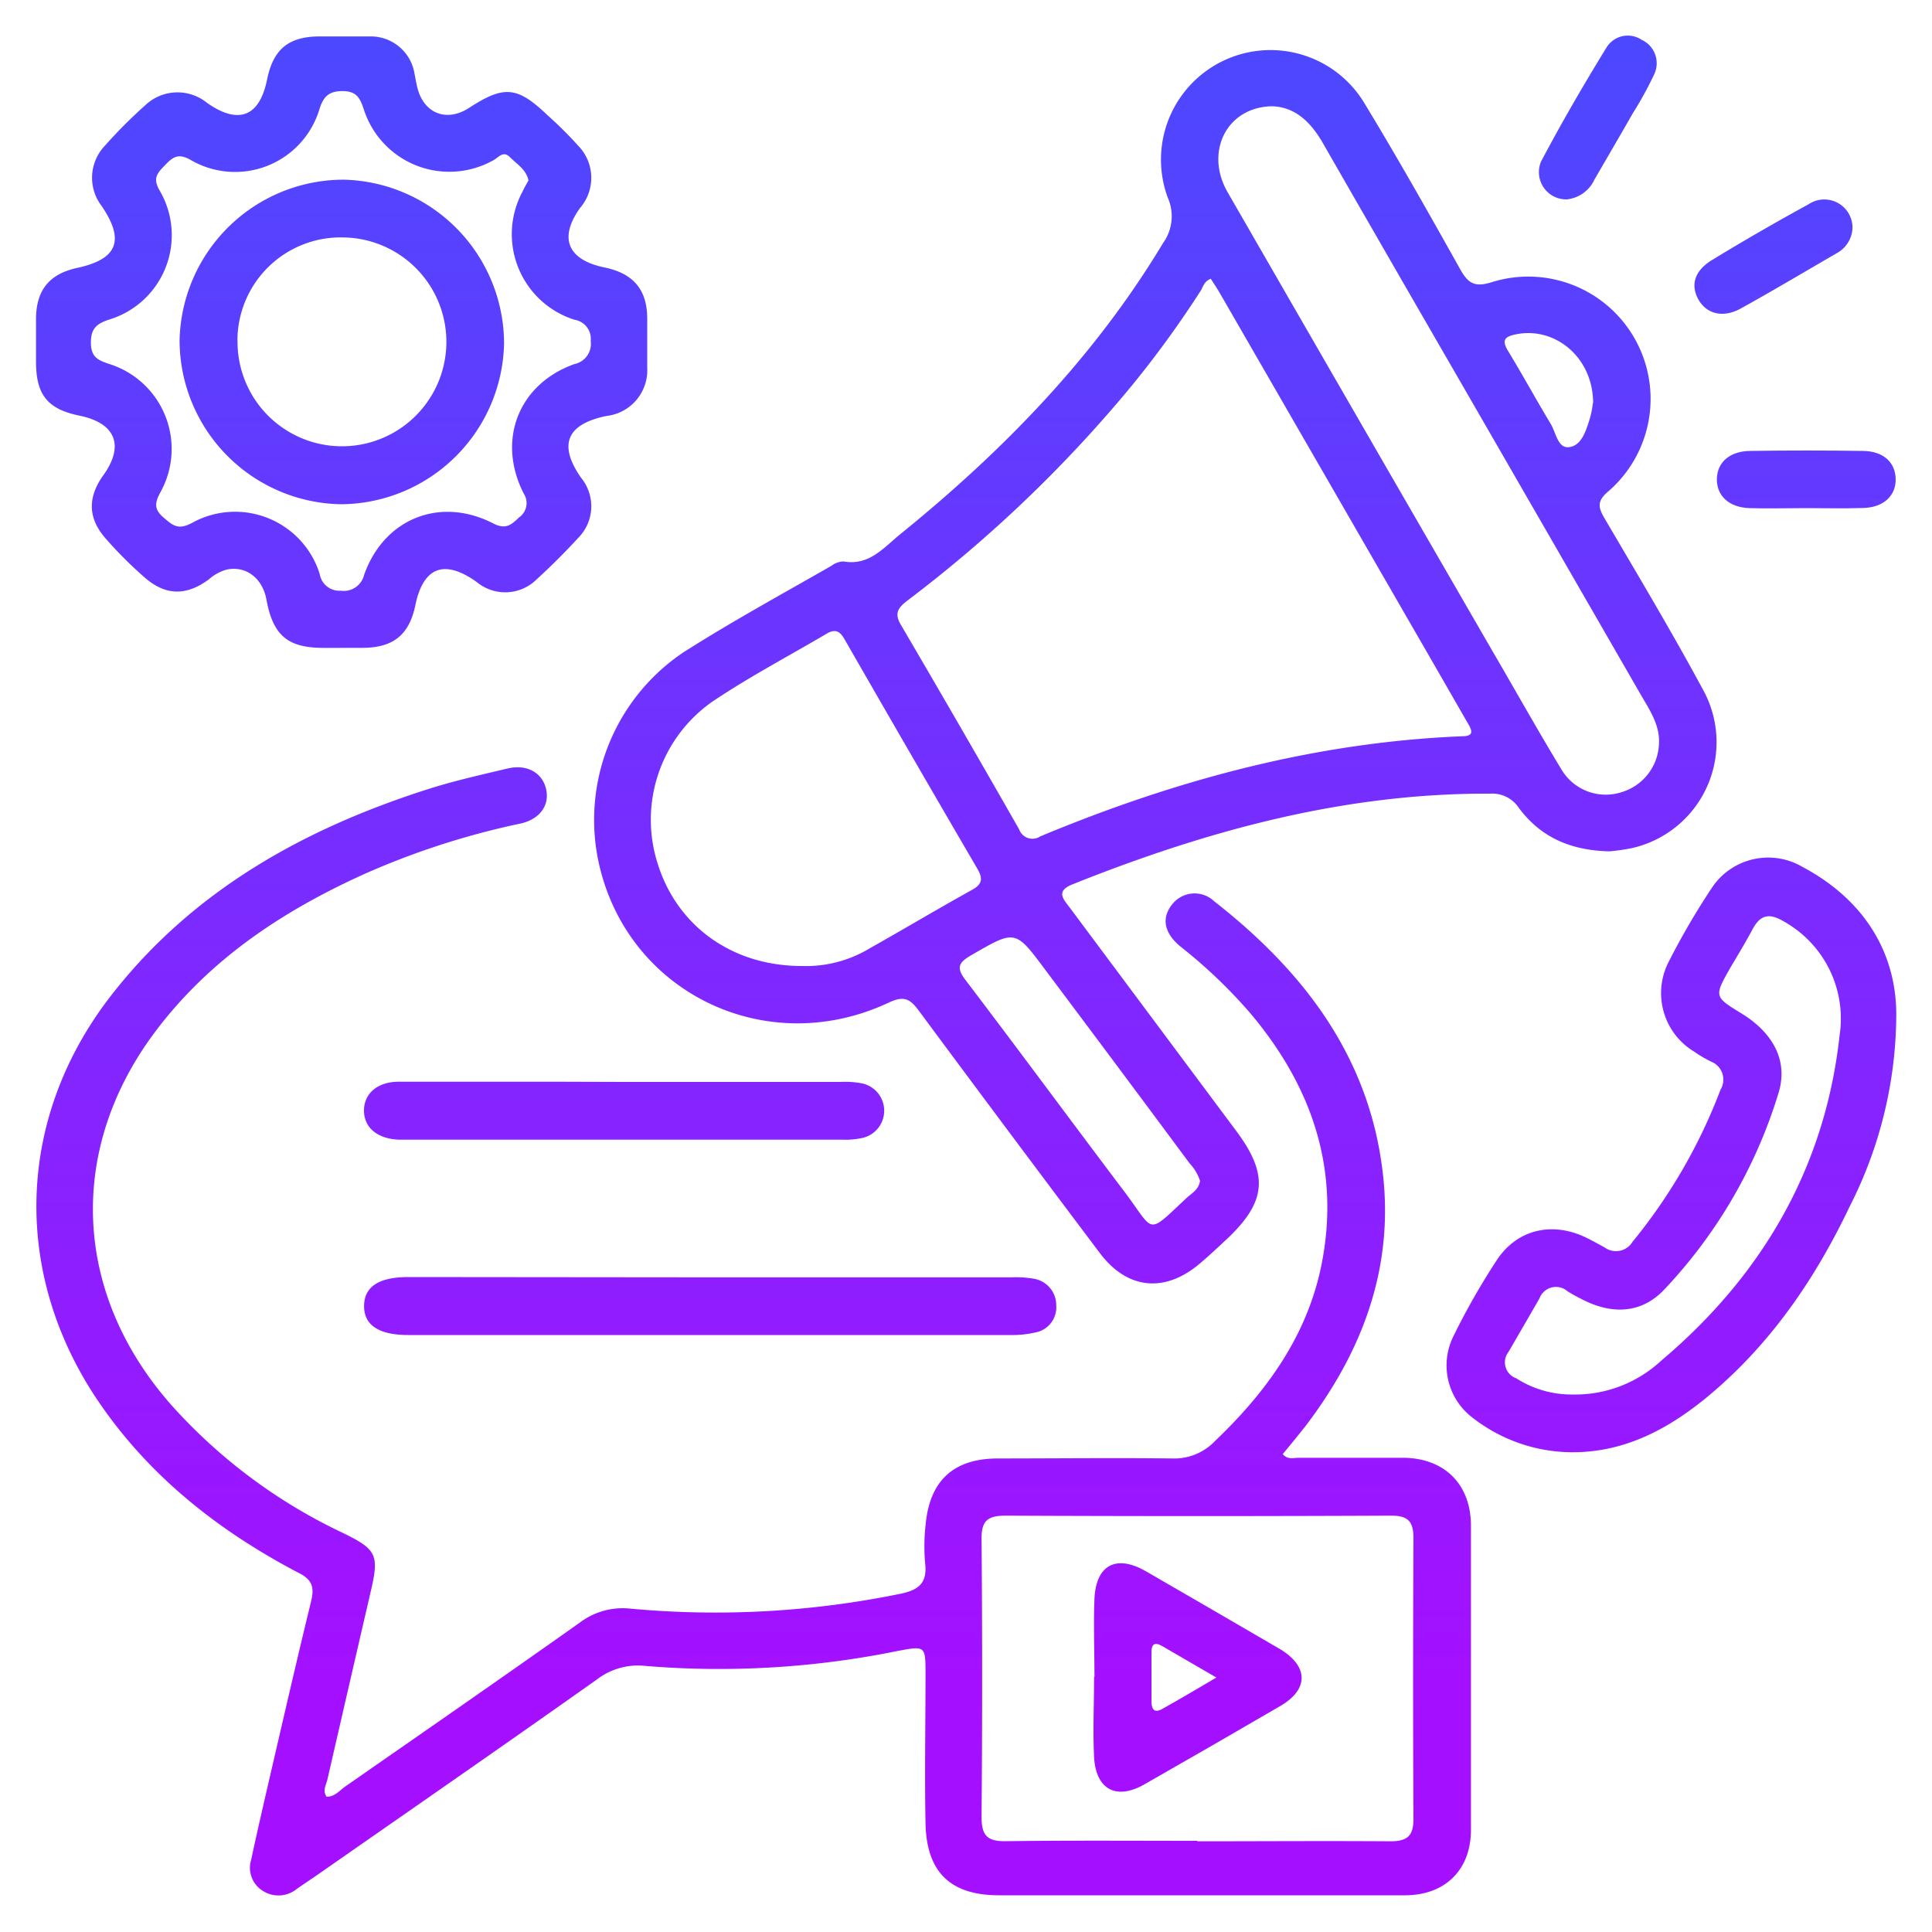
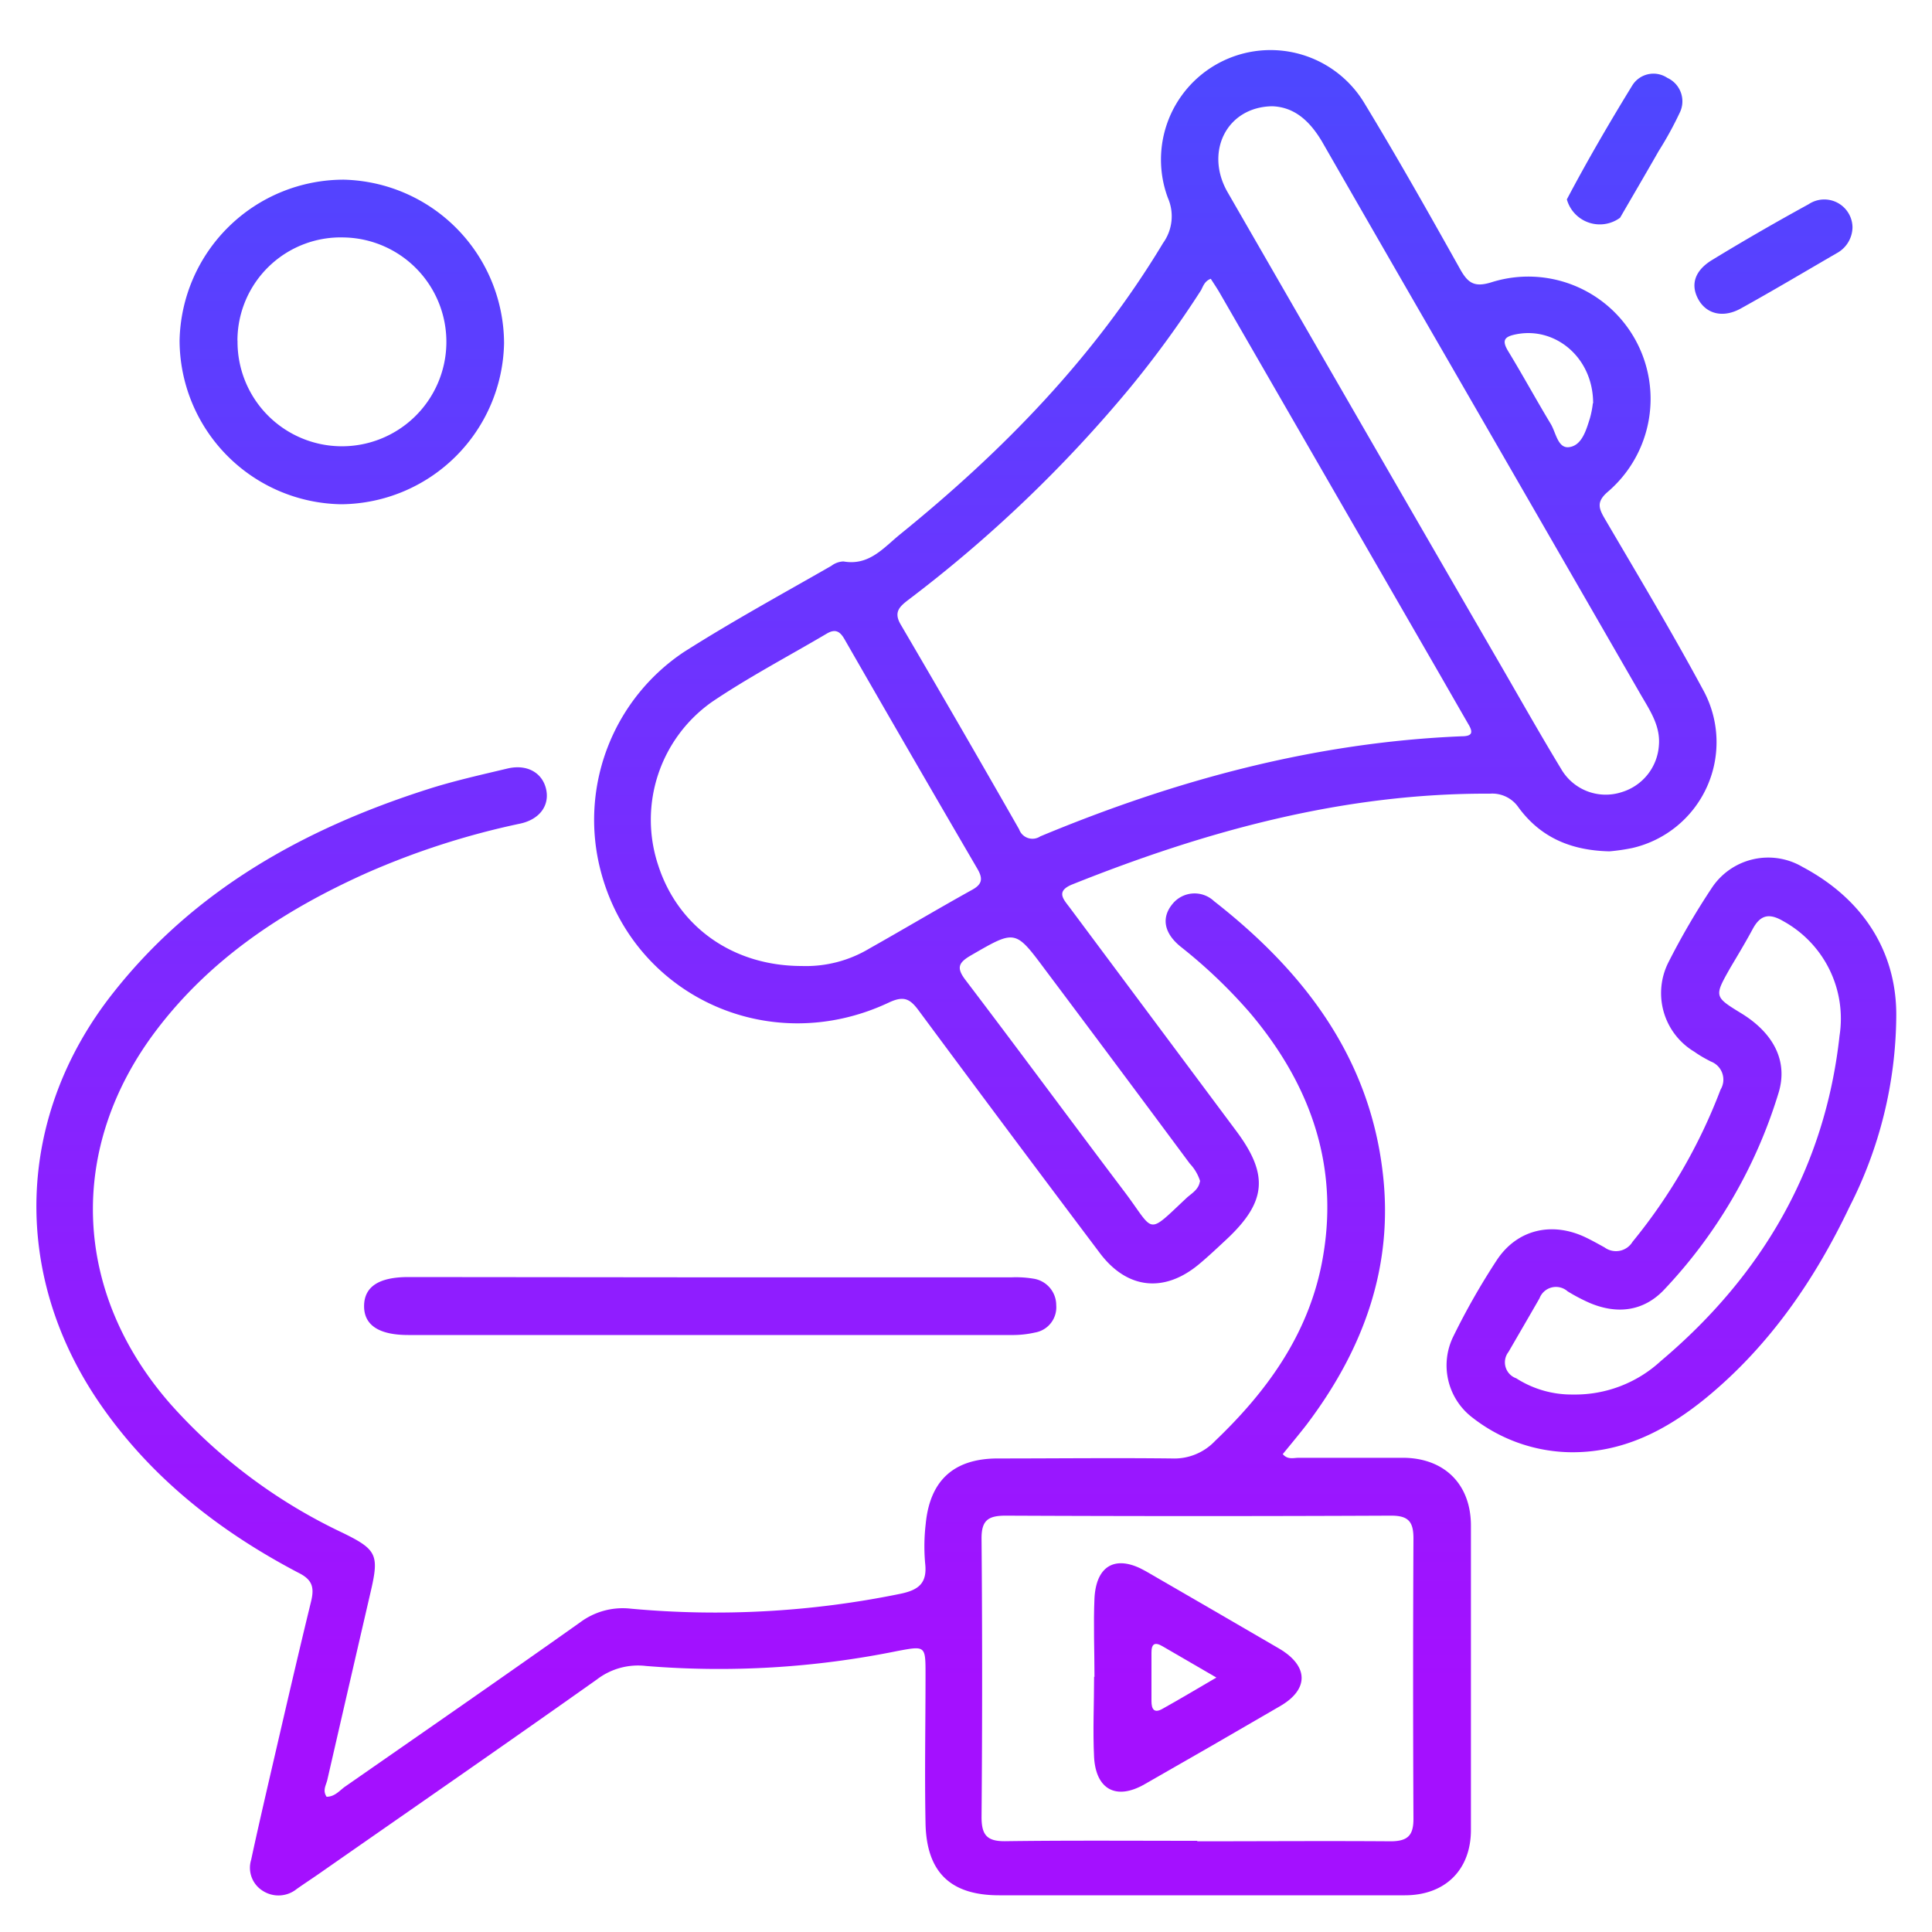
<svg xmlns="http://www.w3.org/2000/svg" xmlns:xlink="http://www.w3.org/1999/xlink" id="Layer_1" data-name="Layer 1" viewBox="0 0 200 200">
  <defs>
    <style>.cls-1{fill:url(#linear-gradient);}.cls-2{fill:url(#linear-gradient-2);}.cls-3{fill:url(#linear-gradient-3);}.cls-4{fill:url(#linear-gradient-4);}.cls-5{fill:url(#linear-gradient-5);}.cls-6{fill:url(#linear-gradient-6);}.cls-7{fill:url(#linear-gradient-7);}.cls-8{fill:url(#linear-gradient-8);}.cls-9{fill:url(#linear-gradient-9);}.cls-10{fill:url(#linear-gradient-10);}.cls-11{fill:url(#linear-gradient-11);}</style>
    <linearGradient id="linear-gradient" x1="119.58" y1="-30.6" x2="119.58" y2="174.2" gradientUnits="userSpaceOnUse">
      <stop offset="0" stop-color="#3a54ff" />
      <stop offset="1" stop-color="#a410ff" />
    </linearGradient>
    <linearGradient id="linear-gradient-2" x1="77.99" y1="-30.6" x2="77.99" y2="174.2" xlink:href="#linear-gradient" />
    <linearGradient id="linear-gradient-3" x1="35.4" y1="-30.6" x2="35.4" y2="174.2" xlink:href="#linear-gradient" />
    <linearGradient id="linear-gradient-4" x1="173.03" y1="-30.6" x2="173.03" y2="174.2" xlink:href="#linear-gradient" />
    <linearGradient id="linear-gradient-5" x1="73.51" y1="-30.6" x2="73.51" y2="174.2" xlink:href="#linear-gradient" />
    <linearGradient id="linear-gradient-6" x1="64.61" y1="-30.6" x2="64.61" y2="174.2" xlink:href="#linear-gradient" />
    <linearGradient id="linear-gradient-7" x1="186.99" y1="-30.6" x2="186.99" y2="174.2" xlink:href="#linear-gradient" />
    <linearGradient id="linear-gradient-8" x1="165.37" y1="-30.6" x2="165.37" y2="174.2" xlink:href="#linear-gradient" />
    <linearGradient id="linear-gradient-9" x1="183.6" y1="-30.6" x2="183.6" y2="174.2" xlink:href="#linear-gradient" />
    <linearGradient id="linear-gradient-10" x1="124.01" y1="-30.6" x2="124.01" y2="174.2" xlink:href="#linear-gradient" />
    <linearGradient id="linear-gradient-11" x1="35.39" y1="-30.6" x2="35.39" y2="174.2" xlink:href="#linear-gradient" />
  </defs>
  <path class="cls-1" d="M166.61,88.13c-4.11-.09-7.19-1.52-9.41-4.54a3.29,3.29,0,0,0-2.95-1.43c-15.1-.07-29.33,3.83-43.21,9.38-1.84.73-.91,1.59-.26,2.47L128,117.11c3.35,4.5,3.1,7.31-1,11.16-.95.88-1.89,1.78-2.89,2.61-3.61,3-7.45,2.57-10.26-1.17q-9.42-12.51-18.74-25.09c-.92-1.25-1.56-1.56-3.11-.83-12.66,5.95-27-1-30-14.39a20.89,20.89,0,0,1,8.79-21.9c5-3.18,10.17-6,15.28-8.93a2.2,2.2,0,0,1,1.25-.45c2.65.47,4.15-1.42,5.85-2.8C103.82,46.69,113.28,37,120.4,25.16a4.74,4.74,0,0,0,.5-4.67,11.34,11.34,0,0,1,20.33-9.83c3.43,5.65,6.68,11.41,9.91,17.18.82,1.47,1.49,1.94,3.29,1.37a12.66,12.66,0,0,1,12,21.71c-1.16,1-.95,1.67-.32,2.75,3.44,5.87,6.94,11.71,10.17,17.7a11.24,11.24,0,0,1-7.32,16.42A20.17,20.17,0,0,1,166.61,88.13ZM125.34,28.86c-.63.23-.79.76-1,1.17A106.18,106.18,0,0,1,117,40.12a137.91,137.91,0,0,1-23,22c-.91.7-1.5,1.27-.76,2.53q6.19,10.56,12.26,21.2a1.46,1.46,0,0,0,2.19.73c14-5.83,28.41-9.73,43.61-10.36,1.09,0,1.24-.37.7-1.26-1-1.73-2-3.48-3-5.22L126.28,30.35C126,29.86,125.67,29.38,125.34,28.86ZM131.7,11c-4.71.07-7,4.71-4.64,8.86q13.73,23.84,27.51,47.66c2.33,4,4.63,8.11,7.05,12.1A5.33,5.33,0,0,0,167.88,82a5.43,5.43,0,0,0,3.85-4.87c.16-2-.94-3.6-1.88-5.22q-10-17.36-20-34.69-6.52-11.28-13-22.57C135.58,12.52,134,11.08,131.7,11ZM83,100a12.76,12.76,0,0,0,7-1.81c3.55-2,7.07-4.1,10.64-6.08,1.09-.6,1.1-1.2.54-2.17Q94.27,78.1,87.44,66.2c-.45-.79-.92-1.16-1.85-.61-4,2.36-8.06,4.49-11.87,7.06a14.92,14.92,0,0,0-5.59,16.9C70.16,95.88,75.8,100,83,100Zm41.24,22.29a4.63,4.63,0,0,0-1.07-1.83q-7.47-10.07-15-20.11c-3.09-4.15-3.07-4.1-7.64-1.46-1.33.77-1.55,1.3-.56,2.59,5.53,7.27,10.94,14.62,16.45,21.91,3.18,4.22,2.2,4.56,6.49.55C123.44,123.49,124.09,123.1,124.21,122.31Zm40.68-80.55c0-4.72-3.9-7.93-7.94-7.14-1.24.24-1.55.61-.85,1.76,1.51,2.48,2.88,5,4.4,7.52.54.89.73,2.55,1.89,2.41,1.32-.16,1.77-1.72,2.17-3A9.67,9.67,0,0,0,164.89,41.76Z" />
  <path class="cls-2" d="M33.81,186c.8,0,1.28-.57,1.84-1,8.15-5.67,16.3-11.31,24.4-17.05a7.37,7.37,0,0,1,5.26-1.42A95.34,95.34,0,0,0,93.15,165c1.93-.39,2.86-1.09,2.62-3.17a19.89,19.89,0,0,1,.06-4.08q.65-6.74,7.41-6.77c6,0,12.06-.07,18.09,0a5.81,5.81,0,0,0,4.46-1.82c5.32-5.08,9.51-10.86,11-18.18,2-9.94-1-18.57-7.4-26.14A52.74,52.74,0,0,0,122.22,98c-1.74-1.41-2-3-.87-4.39a2.94,2.94,0,0,1,4.33-.32c9.2,7.19,16,16,17.44,27.93,1.22,9.86-2,18.53-7.9,26.31-.78,1-1.61,2-2.43,3,.53.62,1.15.37,1.69.38,3.63,0,7.26,0,10.9,0,4.22.08,6.88,2.8,6.89,7q0,15.75,0,31.52c0,4.14-2.67,6.77-6.84,6.77q-21,0-42,0c-5,0-7.52-2.35-7.62-7.46s0-10.25,0-15.37c0-3,0-3-2.85-2.47a92.58,92.58,0,0,1-26.1,1.56,7,7,0,0,0-5.06,1.39c-9.57,6.78-19.23,13.46-28.85,20.17-.75.52-1.49,1-2.25,1.54a3,3,0,0,1-3.48.19,2.81,2.81,0,0,1-1.22-3.23c.57-2.66,1.18-5.31,1.8-8,1.45-6.25,2.88-12.5,4.4-18.73.37-1.5.11-2.29-1.35-3-8.2-4.31-15.34-9.91-20.62-17.65-9.11-13.38-8.56-29.64,1.47-42.34C20.1,92.13,31.46,85.8,44.25,81.71c2.71-.87,5.5-1.49,8.27-2.15,2-.48,3.59.4,4,2.08s-.6,3.17-2.67,3.62a80.81,80.81,0,0,0-16.07,5.19c-8.38,3.78-15.92,8.73-21.56,16.15-9.34,12.28-8.71,27.26,1.51,38.84A55.75,55.75,0,0,0,35.52,158.7c3.43,1.68,3.73,2.25,2.9,5.87q-2.28,9.85-4.54,19.7C33.75,184.81,33.37,185.35,33.81,186Zm90.13,4.61c6.68,0,13.36-.05,20,0,1.8,0,2.39-.61,2.38-2.36q-.07-14.49,0-29c0-1.75-.54-2.36-2.35-2.35q-19.93.09-39.87,0c-1.82,0-2.51.49-2.49,2.41q.12,14.4,0,28.79c0,1.86.56,2.52,2.45,2.5C110.71,190.51,117.32,190.56,123.94,190.56Z" />
-   <path class="cls-3" d="M35.26,67.07H33.51c-3.74,0-5.24-1.29-5.93-5-.41-2.23-2.12-3.52-4.1-3.11a4.68,4.68,0,0,0-1.84,1c-2.35,1.75-4.52,1.72-6.7-.21a42.82,42.82,0,0,1-4-4c-1.86-2.12-1.88-4.27-.24-6.56,2.2-3.06,1.27-5.39-2.46-6.16-3.29-.67-4.49-2.13-4.51-5.5,0-1.55,0-3.11,0-4.67C3.79,30,5.13,28.35,8,27.73c4.18-.9,4.94-2.86,2.51-6.42a4.81,4.81,0,0,1,.38-6.26A50.05,50.05,0,0,1,15,10.93a4.84,4.84,0,0,1,6.42-.29c3.26,2.3,5.45,1.45,6.23-2.41.63-3.12,2.21-4.44,5.39-4.46,1.75,0,3.5,0,5.25,0a4.59,4.59,0,0,1,4.63,3.91c.09.44.16.89.27,1.33.64,2.71,3,3.68,5.35,2.17,3.64-2.37,5-2.26,8.15.76a41,41,0,0,1,3.17,3.15,4.76,4.76,0,0,1,.21,6.41c-2.26,3.12-1.33,5.4,2.52,6.19C65.58,28.31,67,30,67,33c0,1.68,0,3.37,0,5.06a4.76,4.76,0,0,1-4.22,5c-4.16.86-5,3-2.62,6.41a4.64,4.64,0,0,1-.31,6.22c-1.36,1.48-2.79,2.91-4.27,4.26a4.62,4.62,0,0,1-6.22.31C46,57.85,43.82,58.69,43,62.64c-.62,3-2.21,4.35-5.23,4.42C37,67.08,36.11,67.06,35.26,67.07ZM54.71,18.68c-.25-1.15-1.21-1.69-1.92-2.41s-1.19.05-1.72.32a9.3,9.3,0,0,1-13.41-5.27c-.38-1.16-.75-1.89-2.2-1.89s-2,.6-2.4,1.9a9.12,9.12,0,0,1-13.37,5.2c-1.26-.7-1.82-.25-2.6.56s-1.31,1.32-.59,2.59a9.13,9.13,0,0,1-5.16,13.39c-1.29.42-1.93.89-1.93,2.38s.69,1.83,1.87,2.22a9.22,9.22,0,0,1,5.37,13.21c-.55,1-.81,1.75.23,2.65s1.56,1.36,3,.6a9.18,9.18,0,0,1,13.22,5.3,2.06,2.06,0,0,0,2.17,1.72,2.17,2.17,0,0,0,2.43-1.66c2.07-5.82,7.87-8.13,13.37-5.3,1.26.65,1.85.16,2.64-.61a1.81,1.81,0,0,0,.5-2.5c-2.81-5.52-.53-11.33,5.25-13.39a2.14,2.14,0,0,0,1.69-2.4,2,2,0,0,0-1.68-2.19,9.29,9.29,0,0,1-5.39-13.24C54.26,19.46,54.49,19.07,54.71,18.68Z" />
  <path class="cls-4" d="M196.3,105.31a44,44,0,0,1-4.83,19.6c-3.6,7.56-8.28,14.38-14.81,19.76-4.15,3.4-8.75,5.8-14.33,5.66a16.87,16.87,0,0,1-9.89-3.57,6.79,6.79,0,0,1-2-8.4,73,73,0,0,1,4.52-7.93c2.13-3.21,5.78-4,9.26-2.3.64.31,1.26.66,1.88,1a2,2,0,0,0,2.9-.58,56.46,56.46,0,0,0,9.11-15.75,2,2,0,0,0-1-2.91c-.58-.3-1.15-.61-1.69-1a7.07,7.07,0,0,1-2.67-9.34A76,76,0,0,1,177.15,92a7,7,0,0,1,9.44-2.26C193.37,93.35,196.39,99.09,196.3,105.31Zm-33.48,39.05a13.08,13.08,0,0,0,9.11-3.47c10.47-8.83,17-20,18.5-33.68a11.52,11.52,0,0,0-5.84-11.86c-1.48-.87-2.38-.61-3.15.82s-1.54,2.7-2.31,4c-1.7,3-1.7,3,1.18,4.76,3.34,2.07,4.84,5,3.77,8.32a51.36,51.36,0,0,1-11.85,20.3c-2.13,2.22-4.87,2.53-7.71,1.31a19.14,19.14,0,0,1-2.24-1.18,1.82,1.82,0,0,0-2.91.72c-1.06,1.85-2.14,3.7-3.21,5.55a1.75,1.75,0,0,0,.8,2.73A10.61,10.61,0,0,0,162.82,144.36Z" />
  <path class="cls-5" d="M73.58,132.23h31.1a11.18,11.18,0,0,1,2.32.14,2.77,2.77,0,0,1,2.34,2.74,2.65,2.65,0,0,1-2.18,2.83,10.46,10.46,0,0,1-2.5.26q-31.2,0-62.4,0c-3,0-4.58-1-4.57-3s1.52-3,4.59-3Z" />
-   <path class="cls-6" d="M64.62,112H87a9.34,9.34,0,0,1,2.12.13,2.89,2.89,0,0,1,0,5.7,8.21,8.21,0,0,1-1.93.15H42.1c-.26,0-.52,0-.78,0-2.23-.08-3.63-1.23-3.64-3s1.39-3,3.6-3c5.58,0,11.15,0,16.73,0Z" />
-   <path class="cls-7" d="M186.9,52.6c-1.94,0-3.88.06-5.82,0-2.1-.08-3.37-1.28-3.35-3s1.3-2.89,3.43-2.92q5.82-.09,11.65,0c2.14,0,3.4,1.18,3.43,2.91s-1.27,3-3.52,3C190.78,52.65,188.84,52.6,186.9,52.6Z" />
-   <path class="cls-8" d="M162.2,20.64a2.82,2.82,0,0,1-2.66-3.94c2.11-4,4.4-7.93,6.77-11.79a2.58,2.58,0,0,1,3.63-.79,2.67,2.67,0,0,1,1.26,3.66,36.36,36.36,0,0,1-2.15,3.91c-1.32,2.31-2.66,4.6-4,6.91A3.54,3.54,0,0,1,162.2,20.64Z" />
+   <path class="cls-8" d="M162.2,20.64c2.11-4,4.4-7.93,6.77-11.79a2.58,2.58,0,0,1,3.63-.79,2.67,2.67,0,0,1,1.26,3.66,36.36,36.36,0,0,1-2.15,3.91c-1.32,2.31-2.66,4.6-4,6.91A3.54,3.54,0,0,1,162.2,20.64Z" />
  <path class="cls-9" d="M191.77,23.53a3.1,3.1,0,0,1-1.65,2.69c-3.31,1.92-6.6,3.88-9.94,5.73-1.83,1-3.56.55-4.39-1s-.3-3,1.5-4.07c3.28-2,6.58-3.9,9.94-5.74A2.92,2.92,0,0,1,191.77,23.53Z" />
  <path class="cls-10" d="M113.3,173.6c0-2.72-.12-5.45,0-8.17.19-3.46,2.28-4.52,5.31-2.78q6.92,4,13.79,8c3.1,1.82,3.13,4.25.06,6q-7,4.08-14,8.07c-2.9,1.65-5,.54-5.2-2.79-.14-2.78,0-5.57,0-8.36Zm12.62.06-5.56-3.23c-.81-.48-1.17-.28-1.16.67,0,1.68,0,3.35,0,5,0,.84.28,1.29,1.15.79C122.12,175.9,123.87,174.86,125.92,173.66Z" />
  <path class="cls-11" d="M18.59,35.25a17,17,0,0,1,17-16.65A17,17,0,0,1,52.18,35.53,17,17,0,0,1,35.33,52.2,17,17,0,0,1,18.59,35.25Zm6,0a10.81,10.81,0,1,0,11-10.67A10.69,10.69,0,0,0,24.58,35.26Z" />
</svg>